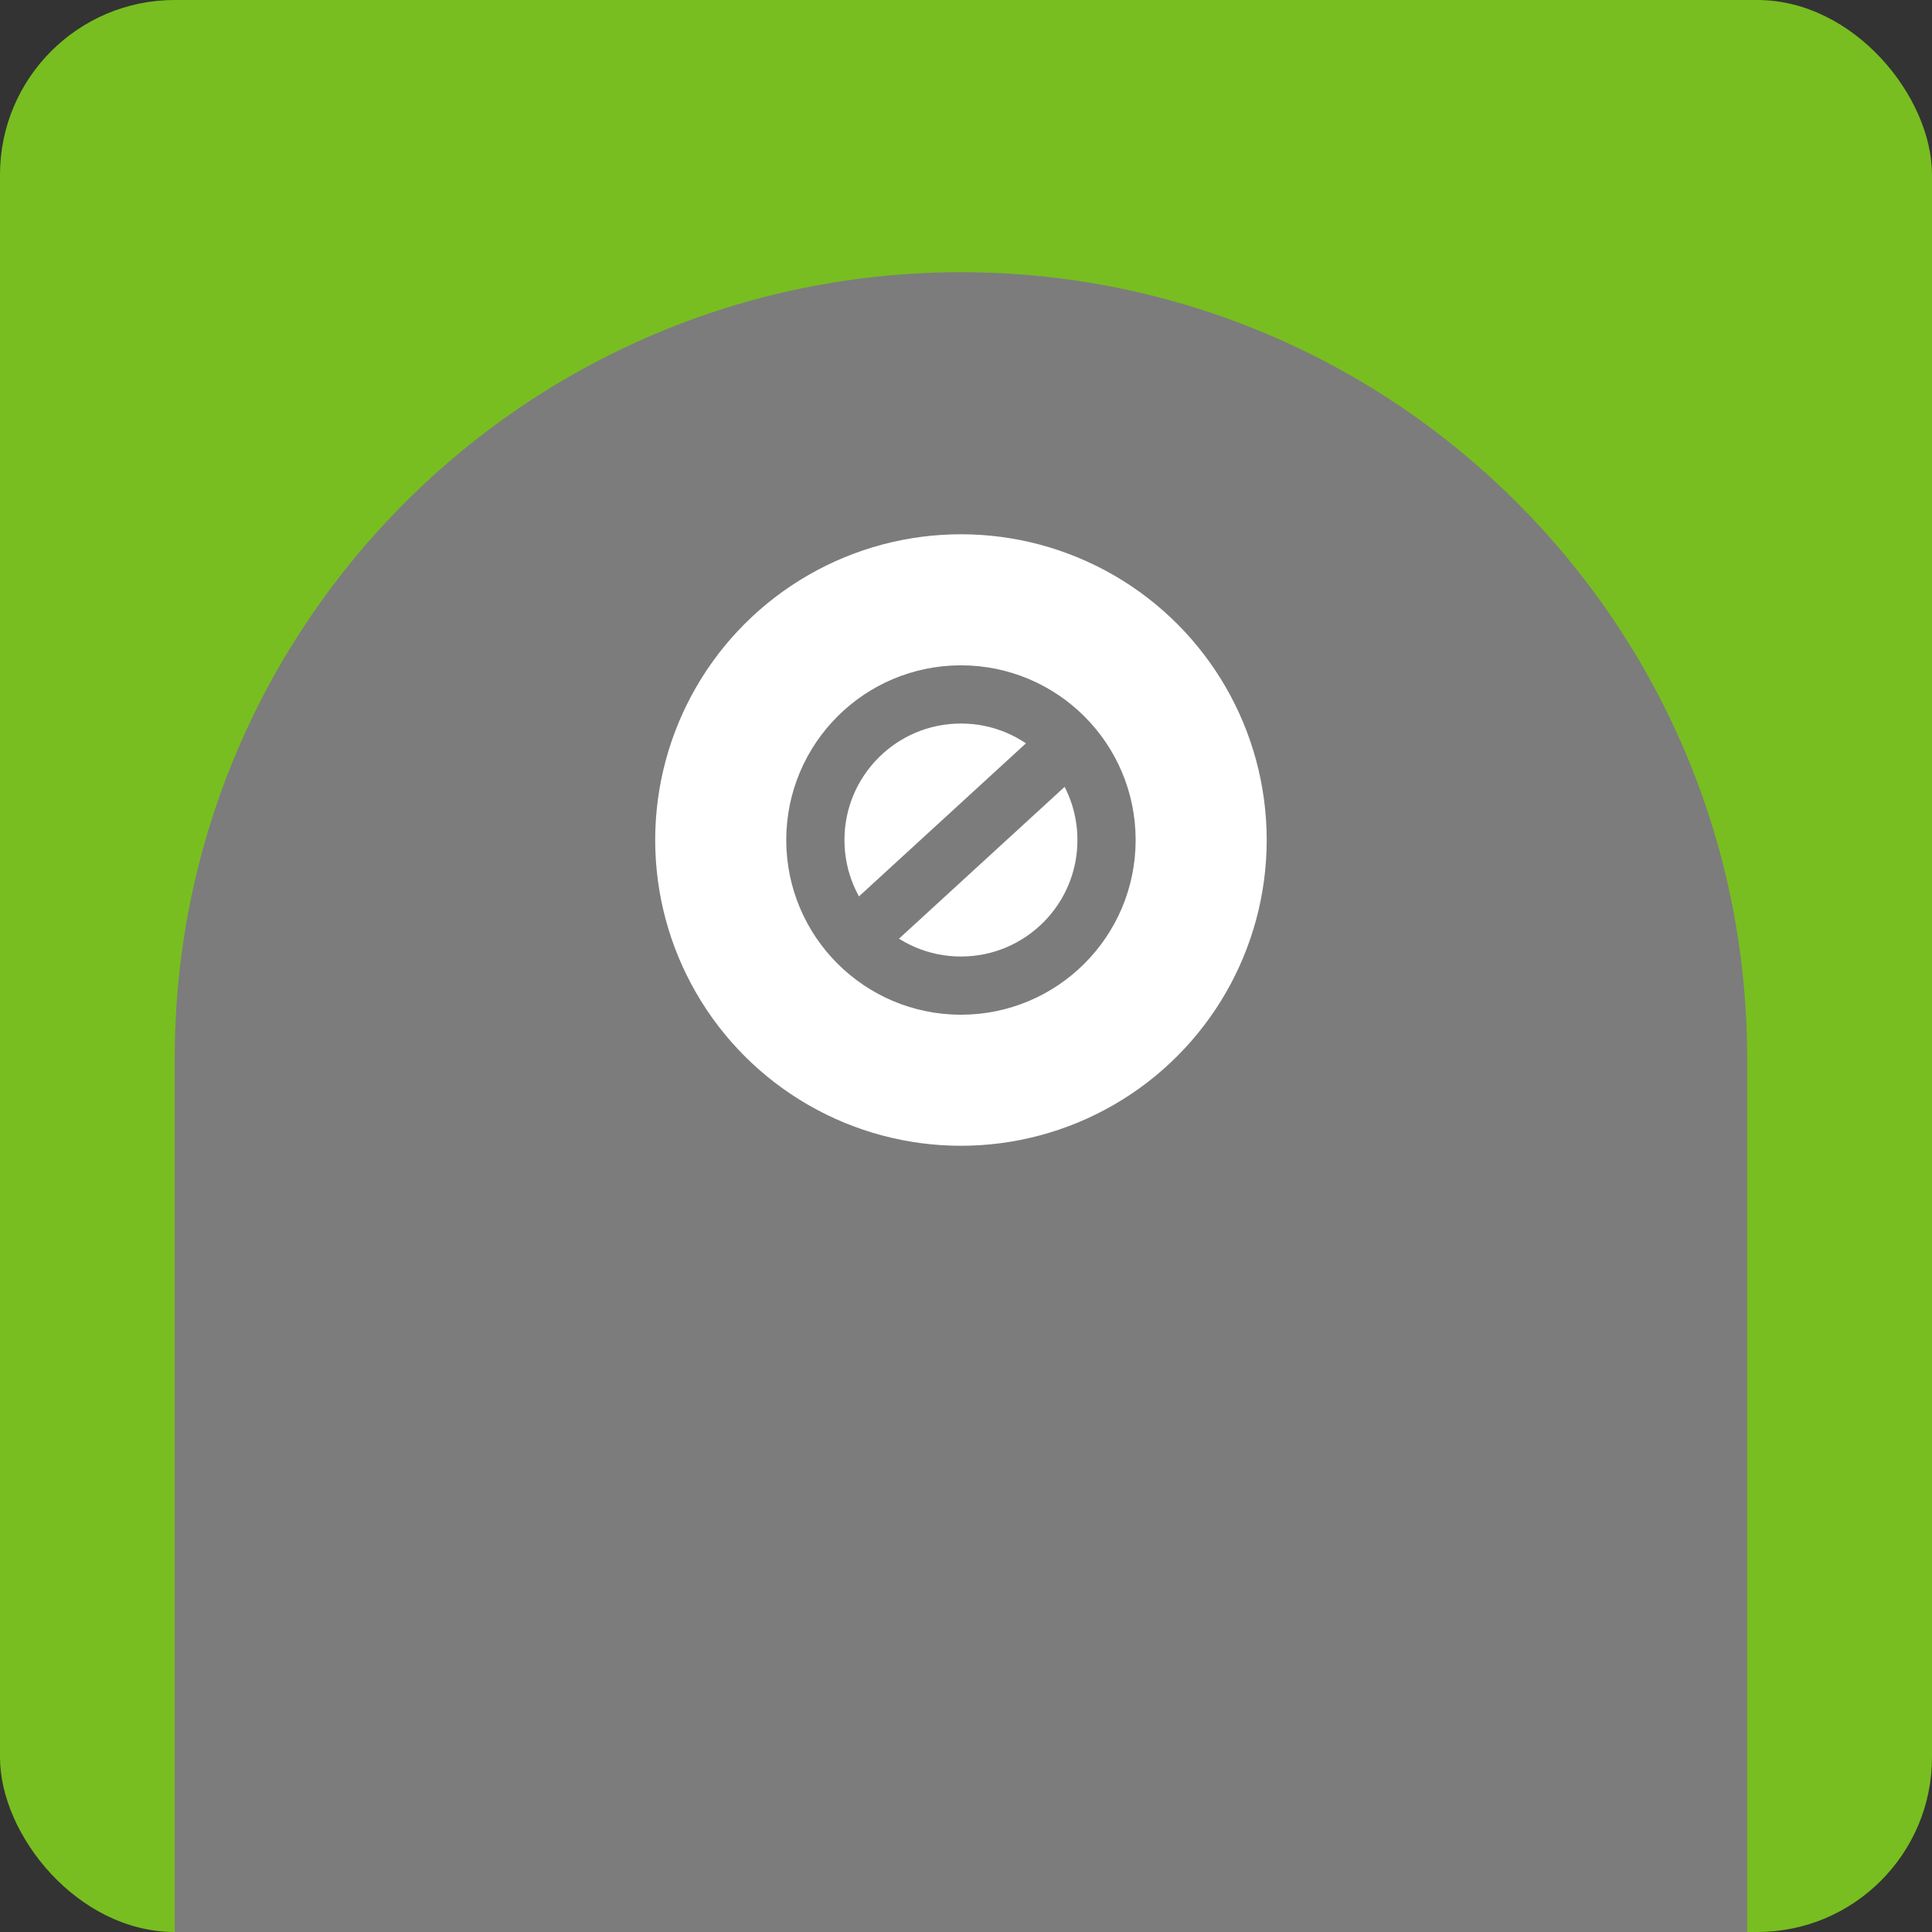
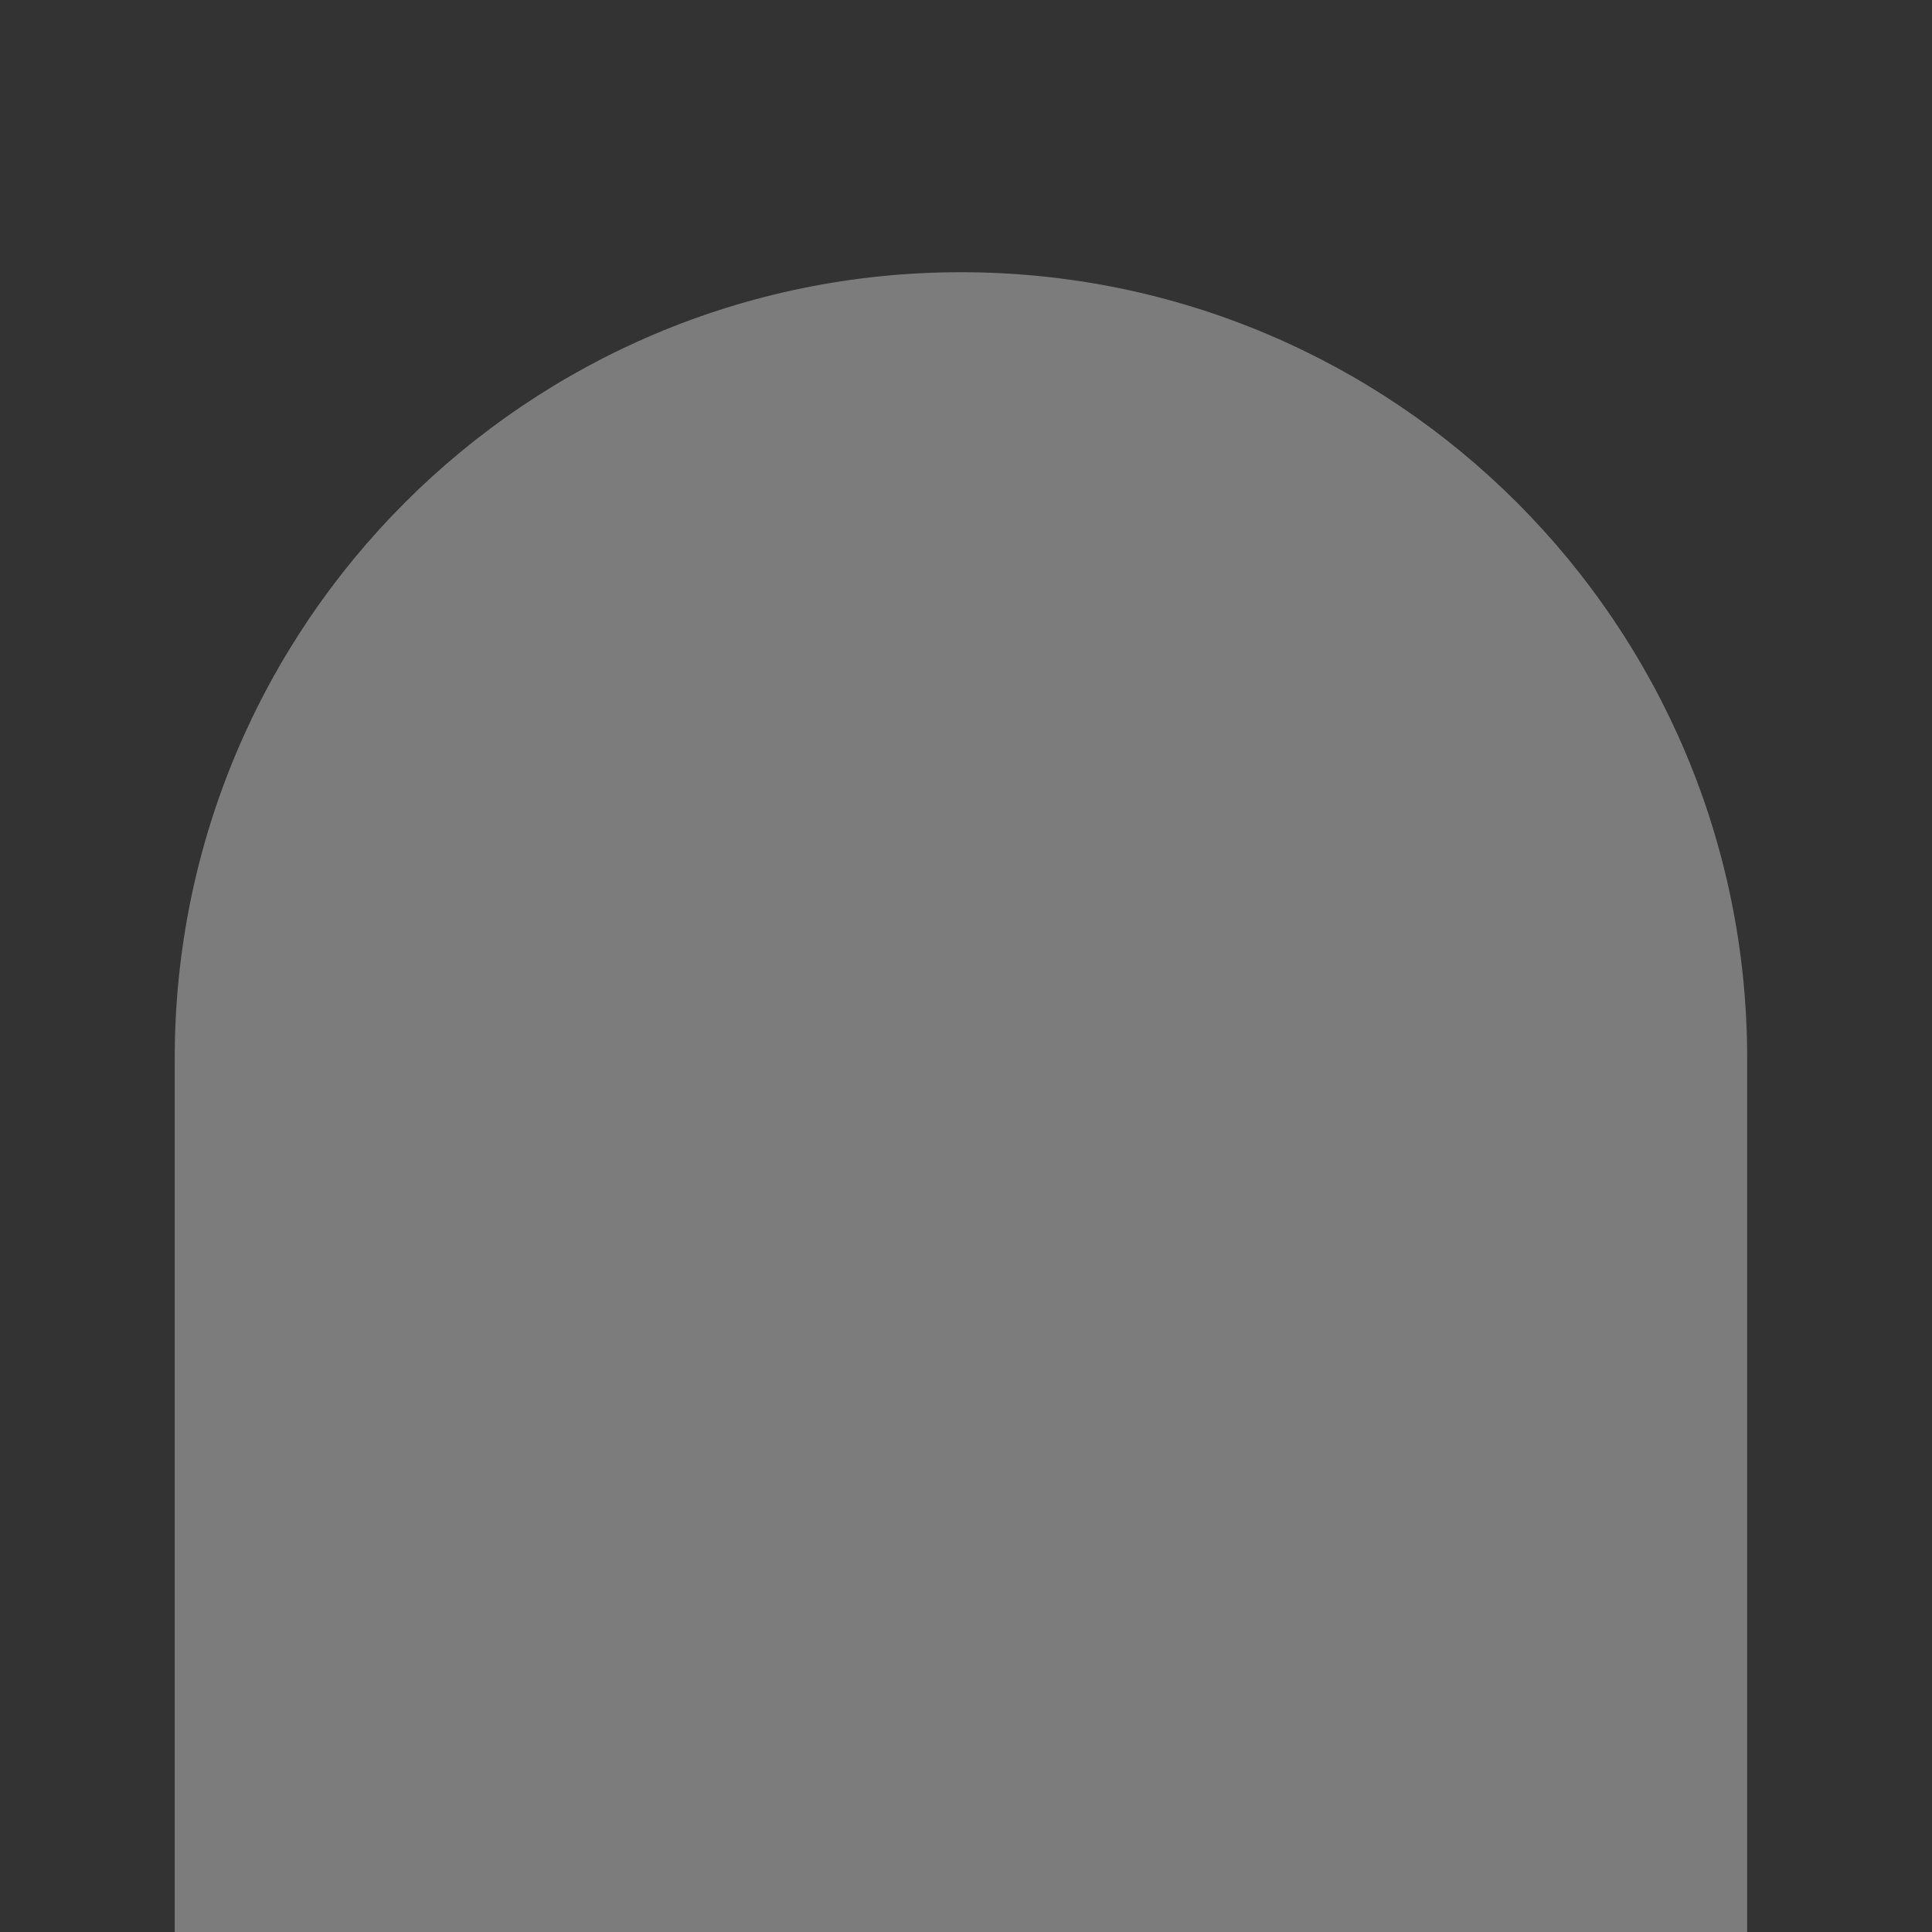
<svg xmlns="http://www.w3.org/2000/svg" width="39" height="39" fill="none" viewBox="0 0 39 39">
  <rect x="0" y="0" width="39" height="39" fill="#333333" stroke="none" />
-   <rect width="39" height="39" fill="#78BE20" rx="3.527" />
  <path fill="#7C7C7C" d="M3.527 21.366c0-8.766 7.106-15.871 15.87-15.871 8.766 0 15.872 7.105 15.872 15.87V39H3.527V21.366Z" />
-   <circle cx="19.398" cy="16.957" r="6.172" fill="#fff" />
-   <circle cx="19.398" cy="16.957" r="2.939" stroke="#7C7C7C" stroke-width="1.175" transform="rotate(-90 19.398 16.957)" />
  <path stroke="#7C7C7C" stroke-width="1.175" d="m16.879 19.314 4.992-4.576" />
</svg>